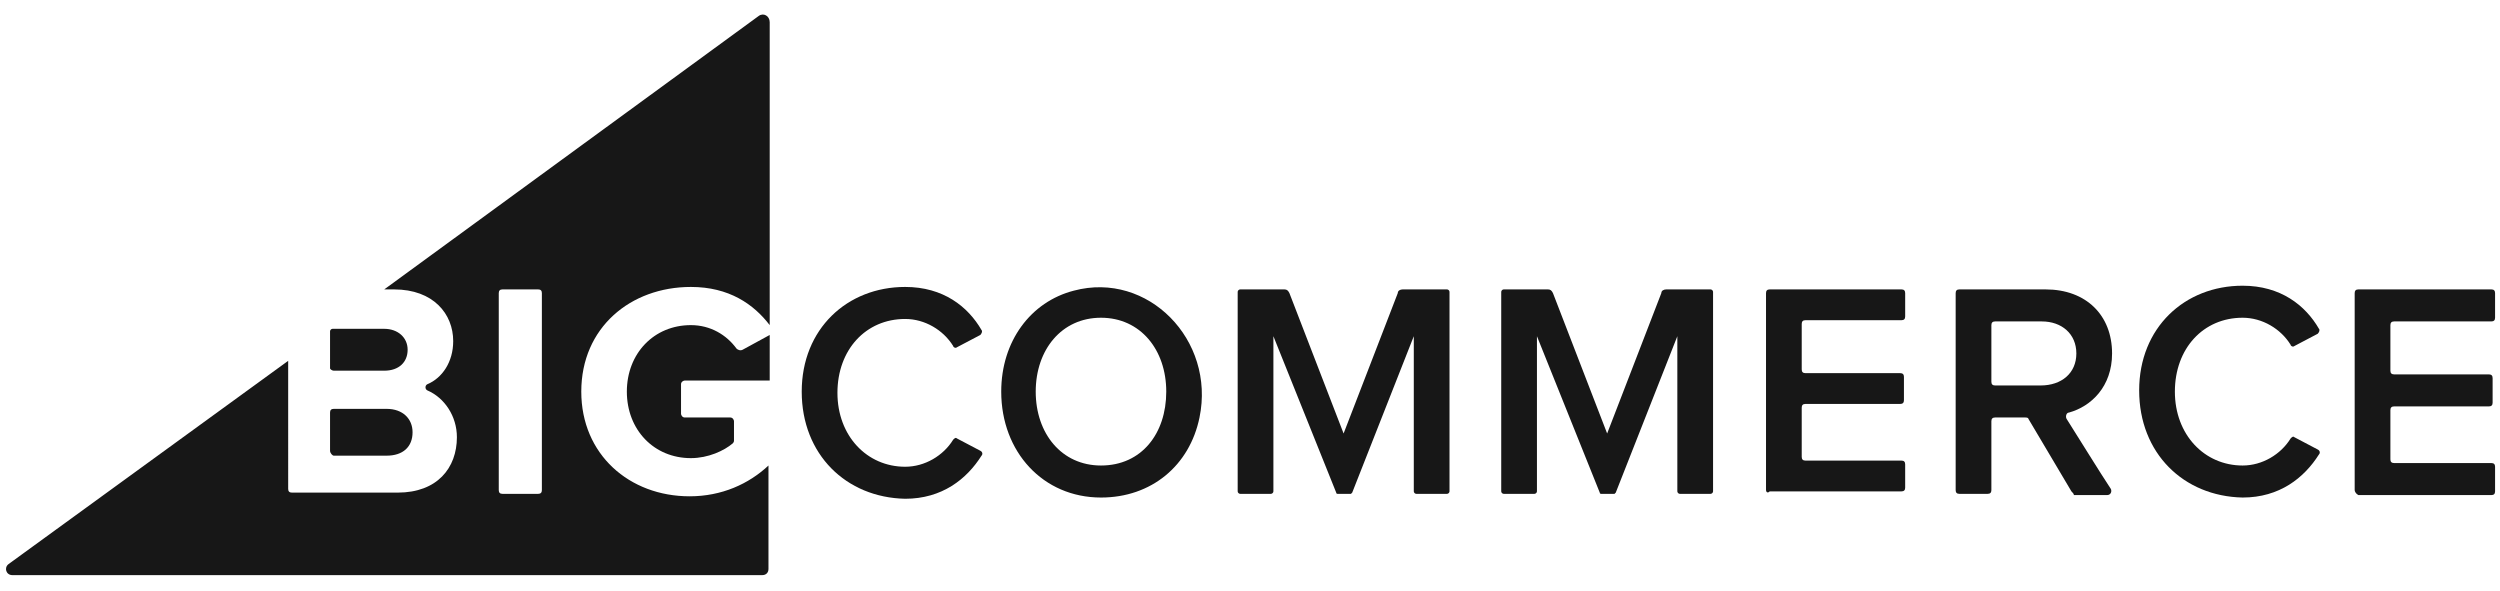
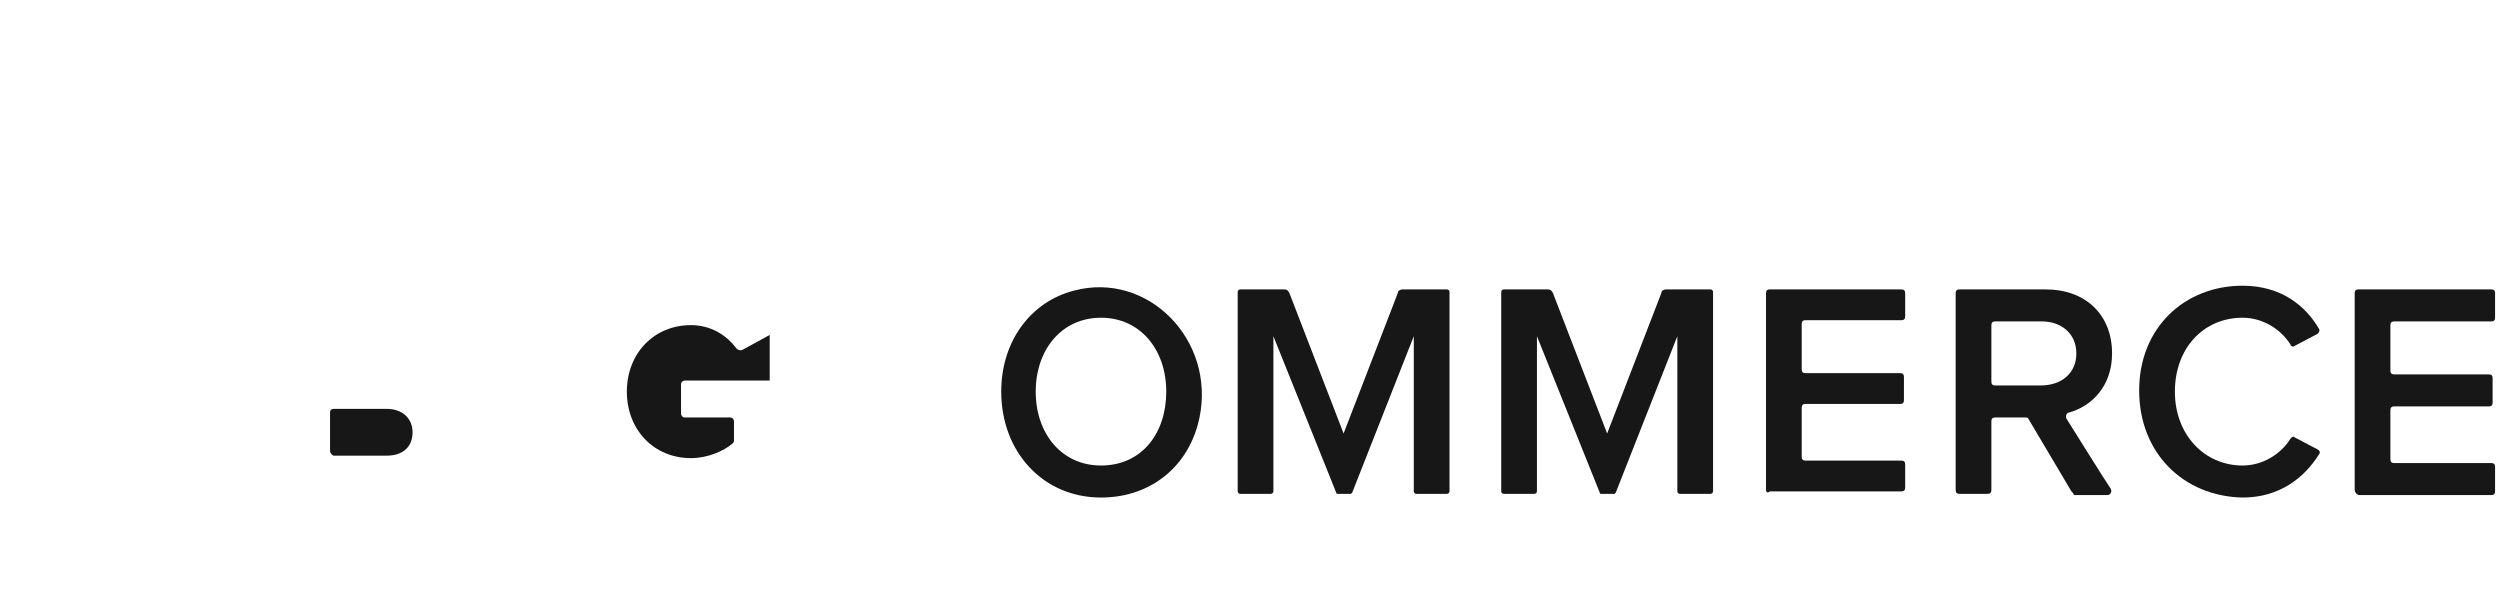
<svg xmlns="http://www.w3.org/2000/svg" version="1.1" id="Layer_1" x="0px" y="0px" viewBox="0 0 203 48" style="enable-background:new 0 0 203 48;" xml:space="preserve">
  <style type="text/css"> .st0{fill:#171717;} </style>
  <g>
    <g>
-       <path class="st0" d="M56.1,23.3c3.1,0,5.1,1.4,6.4,3.1V1.8c0-0.5-0.5-0.8-0.9-0.5L31.2,23.5H32c3.2,0,4.8,2,4.8,4.2 c0,1.7-0.9,3-2.1,3.5c-0.2,0.1-0.2,0.4,0,0.5c1.4,0.6,2.4,2.1,2.4,3.8c0,2.5-1.6,4.5-4.8,4.5h-8.6c-0.2,0-0.3-0.1-0.3-0.3V29.3 L0.7,45.8c-0.4,0.3-0.2,0.9,0.3,0.9h60.9c0.3,0,0.5-0.2,0.5-0.5v-8.4c-1.6,1.5-3.8,2.5-6.4,2.5c-4.9,0-8.8-3.4-8.8-8.5 C47.2,26.6,51.2,23.3,56.1,23.3z M44,39.8c0,0.2-0.1,0.3-0.3,0.3h-2.9c-0.2,0-0.3-0.1-0.3-0.3v-16c0-0.2,0.1-0.3,0.3-0.3h2.9 c0.2,0,0.3,0.1,0.3,0.3V39.8z" />
-     </g>
-     <path class="st0" d="M27.1,30.1h4.1c1.2,0,1.9-0.7,1.9-1.7c0-1-0.8-1.7-1.9-1.7H27c-0.1,0-0.2,0.1-0.2,0.2v3 C26.8,30,27,30.1,27.1,30.1z" />
+       </g>
    <path class="st0" d="M27.1,37h4.3c1.3,0,2.1-0.7,2.1-1.9c0-1.1-0.8-1.9-2.1-1.9h-4.3c-0.2,0-0.3,0.1-0.3,0.3v3.1 C26.8,36.8,27,37,27.1,37z" />
    <path class="st0" d="M59.8,28.3c-0.8-1.1-2.1-1.9-3.7-1.9c-3,0-5.2,2.3-5.2,5.4s2.2,5.4,5.2,5.4c1.4,0,2.7-0.6,3.4-1.2 c0,0,0.1-0.1,0.1-0.2v-1.6c0-0.1-0.1-0.3-0.3-0.3h-3.7c-0.2,0-0.3-0.2-0.3-0.3v-2.4c0-0.2,0.2-0.3,0.3-0.3h6.9v-3.7l-2.2,1.2 C60.1,28.5,59.9,28.4,59.8,28.3z" />
-     <path class="st0" d="M65.1,31.8c0-5.1,3.7-8.5,8.4-8.5c3.1,0,5.1,1.6,6.2,3.5c0.1,0.1,0,0.3-0.1,0.4l-1.9,1c-0.1,0.1-0.3,0-0.3-0.1 c-0.8-1.3-2.3-2.2-3.9-2.2c-3.2,0-5.5,2.5-5.5,6c0,3.5,2.4,6,5.5,6c1.6,0,3.1-0.9,3.9-2.2c0.1-0.1,0.2-0.2,0.3-0.1l1.9,1 c0.2,0.1,0.2,0.3,0.1,0.4c-1.2,1.9-3.2,3.5-6.2,3.5C68.7,40.4,65.1,36.9,65.1,31.8z" />
    <path class="st0" d="M81.3,31.8c0-4.1,2.4-7.3,5.9-8.2c6-1.6,11.5,4,10.2,10.3c-0.8,3.9-3.9,6.5-8,6.5 C84.7,40.4,81.3,36.7,81.3,31.8z M94.7,31.8c0-3.4-2.1-6-5.3-6c-3.2,0-5.3,2.6-5.3,6c0,3.4,2.1,6,5.3,6 C92.7,37.8,94.7,35.2,94.7,31.8z" />
    <path class="st0" d="M114.8,39.9V27.3l-5,12.7c0,0-0.1,0.1-0.1,0.1h-1.1c0,0-0.1,0-0.1-0.1l-5.1-12.7v12.6c0,0.1-0.1,0.2-0.2,0.2 h-2.5c-0.1,0-0.2-0.1-0.2-0.2V23.7c0-0.1,0.1-0.2,0.2-0.2h3.6c0.2,0,0.3,0.1,0.4,0.3l4.4,11.4l4.4-11.4c0-0.2,0.2-0.3,0.4-0.3h3.6 c0.1,0,0.2,0.1,0.2,0.2v16.2c0,0.1-0.1,0.2-0.2,0.2h-2.5C114.9,40.1,114.8,40,114.8,39.9z" />
    <path class="st0" d="M143.4,39.8v-16c0-0.2,0.1-0.3,0.3-0.3h10.7c0.2,0,0.3,0.1,0.3,0.3v1.9c0,0.2-0.1,0.3-0.3,0.3h-7.8 c-0.2,0-0.3,0.1-0.3,0.3V30c0,0.2,0.1,0.3,0.3,0.3h7.7c0.2,0,0.3,0.1,0.3,0.3v1.9c0,0.2-0.1,0.3-0.3,0.3h-7.7 c-0.2,0-0.3,0.1-0.3,0.3v4c0,0.2,0.1,0.3,0.3,0.3h7.8c0.2,0,0.3,0.1,0.3,0.3v1.9c0,0.2-0.1,0.3-0.3,0.3h-10.7 C143.5,40.1,143.4,39.9,143.4,39.8z" />
    <path class="st0" d="M168.2,39.9l-3.5-5.9c0-0.1-0.2-0.1-0.3-0.1H162c-0.2,0-0.3,0.1-0.3,0.3v5.6c0,0.2-0.1,0.3-0.3,0.3h-2.3 c-0.2,0-0.3-0.1-0.3-0.3v-16c0-0.2,0.1-0.3,0.3-0.3h7c3.3,0,5.4,2.1,5.4,5.2c0,2.7-1.7,4.3-3.5,4.8c-0.2,0-0.3,0.3-0.2,0.5 c0.7,1.1,2.8,4.5,3.6,5.7c0.1,0.2,0,0.5-0.3,0.5h-2.7C168.4,40.1,168.3,40,168.2,39.9z M168.6,28.7c0-1.6-1.2-2.6-2.8-2.6H162 c-0.2,0-0.3,0.1-0.3,0.3V31c0,0.2,0.1,0.3,0.3,0.3h3.7C167.4,31.3,168.6,30.3,168.6,28.7z" />
    <path class="st0" d="M191.2,39.8v-16c0-0.2,0.1-0.3,0.3-0.3h10.8c0.2,0,0.3,0.1,0.3,0.3v2c0,0.2-0.1,0.3-0.3,0.3h-7.9 c-0.2,0-0.3,0.1-0.3,0.3v3.7c0,0.2,0.1,0.3,0.3,0.3h7.7c0.2,0,0.3,0.1,0.3,0.3v2c0,0.2-0.1,0.3-0.3,0.3h-7.7 c-0.2,0-0.3,0.1-0.3,0.3v4c0,0.2,0.1,0.3,0.3,0.3h7.9c0.2,0,0.3,0.1,0.3,0.3v2c0,0.2-0.1,0.3-0.3,0.3h-10.8 C191.3,40.1,191.2,39.9,191.2,39.8z" />
    <path class="st0" d="M173.7,31.7c0-5.1,3.7-8.5,8.4-8.5c3.1,0,5.1,1.6,6.2,3.5c0.1,0.1,0,0.3-0.1,0.4l-1.9,1 c-0.1,0.1-0.3,0-0.3-0.1c-0.8-1.3-2.3-2.2-3.9-2.2c-3.2,0-5.5,2.5-5.5,6c0,3.5,2.4,6,5.5,6c1.6,0,3.1-0.9,3.9-2.2 c0.1-0.1,0.2-0.2,0.3-0.1l1.9,1c0.2,0.1,0.2,0.3,0.1,0.4c-1.2,1.9-3.2,3.5-6.2,3.5C177.3,40.3,173.7,36.8,173.7,31.7z" />
-     <path class="st0" d="M136.2,39.9V27.3l-5,12.7c0,0-0.1,0.1-0.1,0.1h-1.1c0,0-0.1,0-0.1-0.1l-5.1-12.7v12.6c0,0.1-0.1,0.2-0.2,0.2 h-2.5c-0.1,0-0.2-0.1-0.2-0.2V23.7c0-0.1,0.1-0.2,0.2-0.2h3.6c0.2,0,0.3,0.1,0.4,0.3l4.4,11.4l4.4-11.4c0-0.2,0.2-0.3,0.4-0.3h3.6 c0.1,0,0.2,0.1,0.2,0.2v16.2c0,0.1-0.1,0.2-0.2,0.2h-2.5C136.3,40.1,136.2,40,136.2,39.9z" />
+     <path class="st0" d="M136.2,39.9V27.3l-5,12.7c0,0-0.1,0.1-0.1,0.1h-1.1c0,0-0.1,0-0.1-0.1l-5.1-12.7v12.6c0,0.1-0.1,0.2-0.2,0.2 h-2.5c-0.1,0-0.2-0.1-0.2-0.2V23.7c0-0.1,0.1-0.2,0.2-0.2h3.6c0.2,0,0.3,0.1,0.4,0.3l4.4,11.4l4.4-11.4c0-0.2,0.2-0.3,0.4-0.3h3.6 c0.1,0,0.2,0.1,0.2,0.2v16.2c0,0.1-0.1,0.2-0.2,0.2h-2.5C136.3,40.1,136.2,40,136.2,39.9" />
  </g>
</svg>